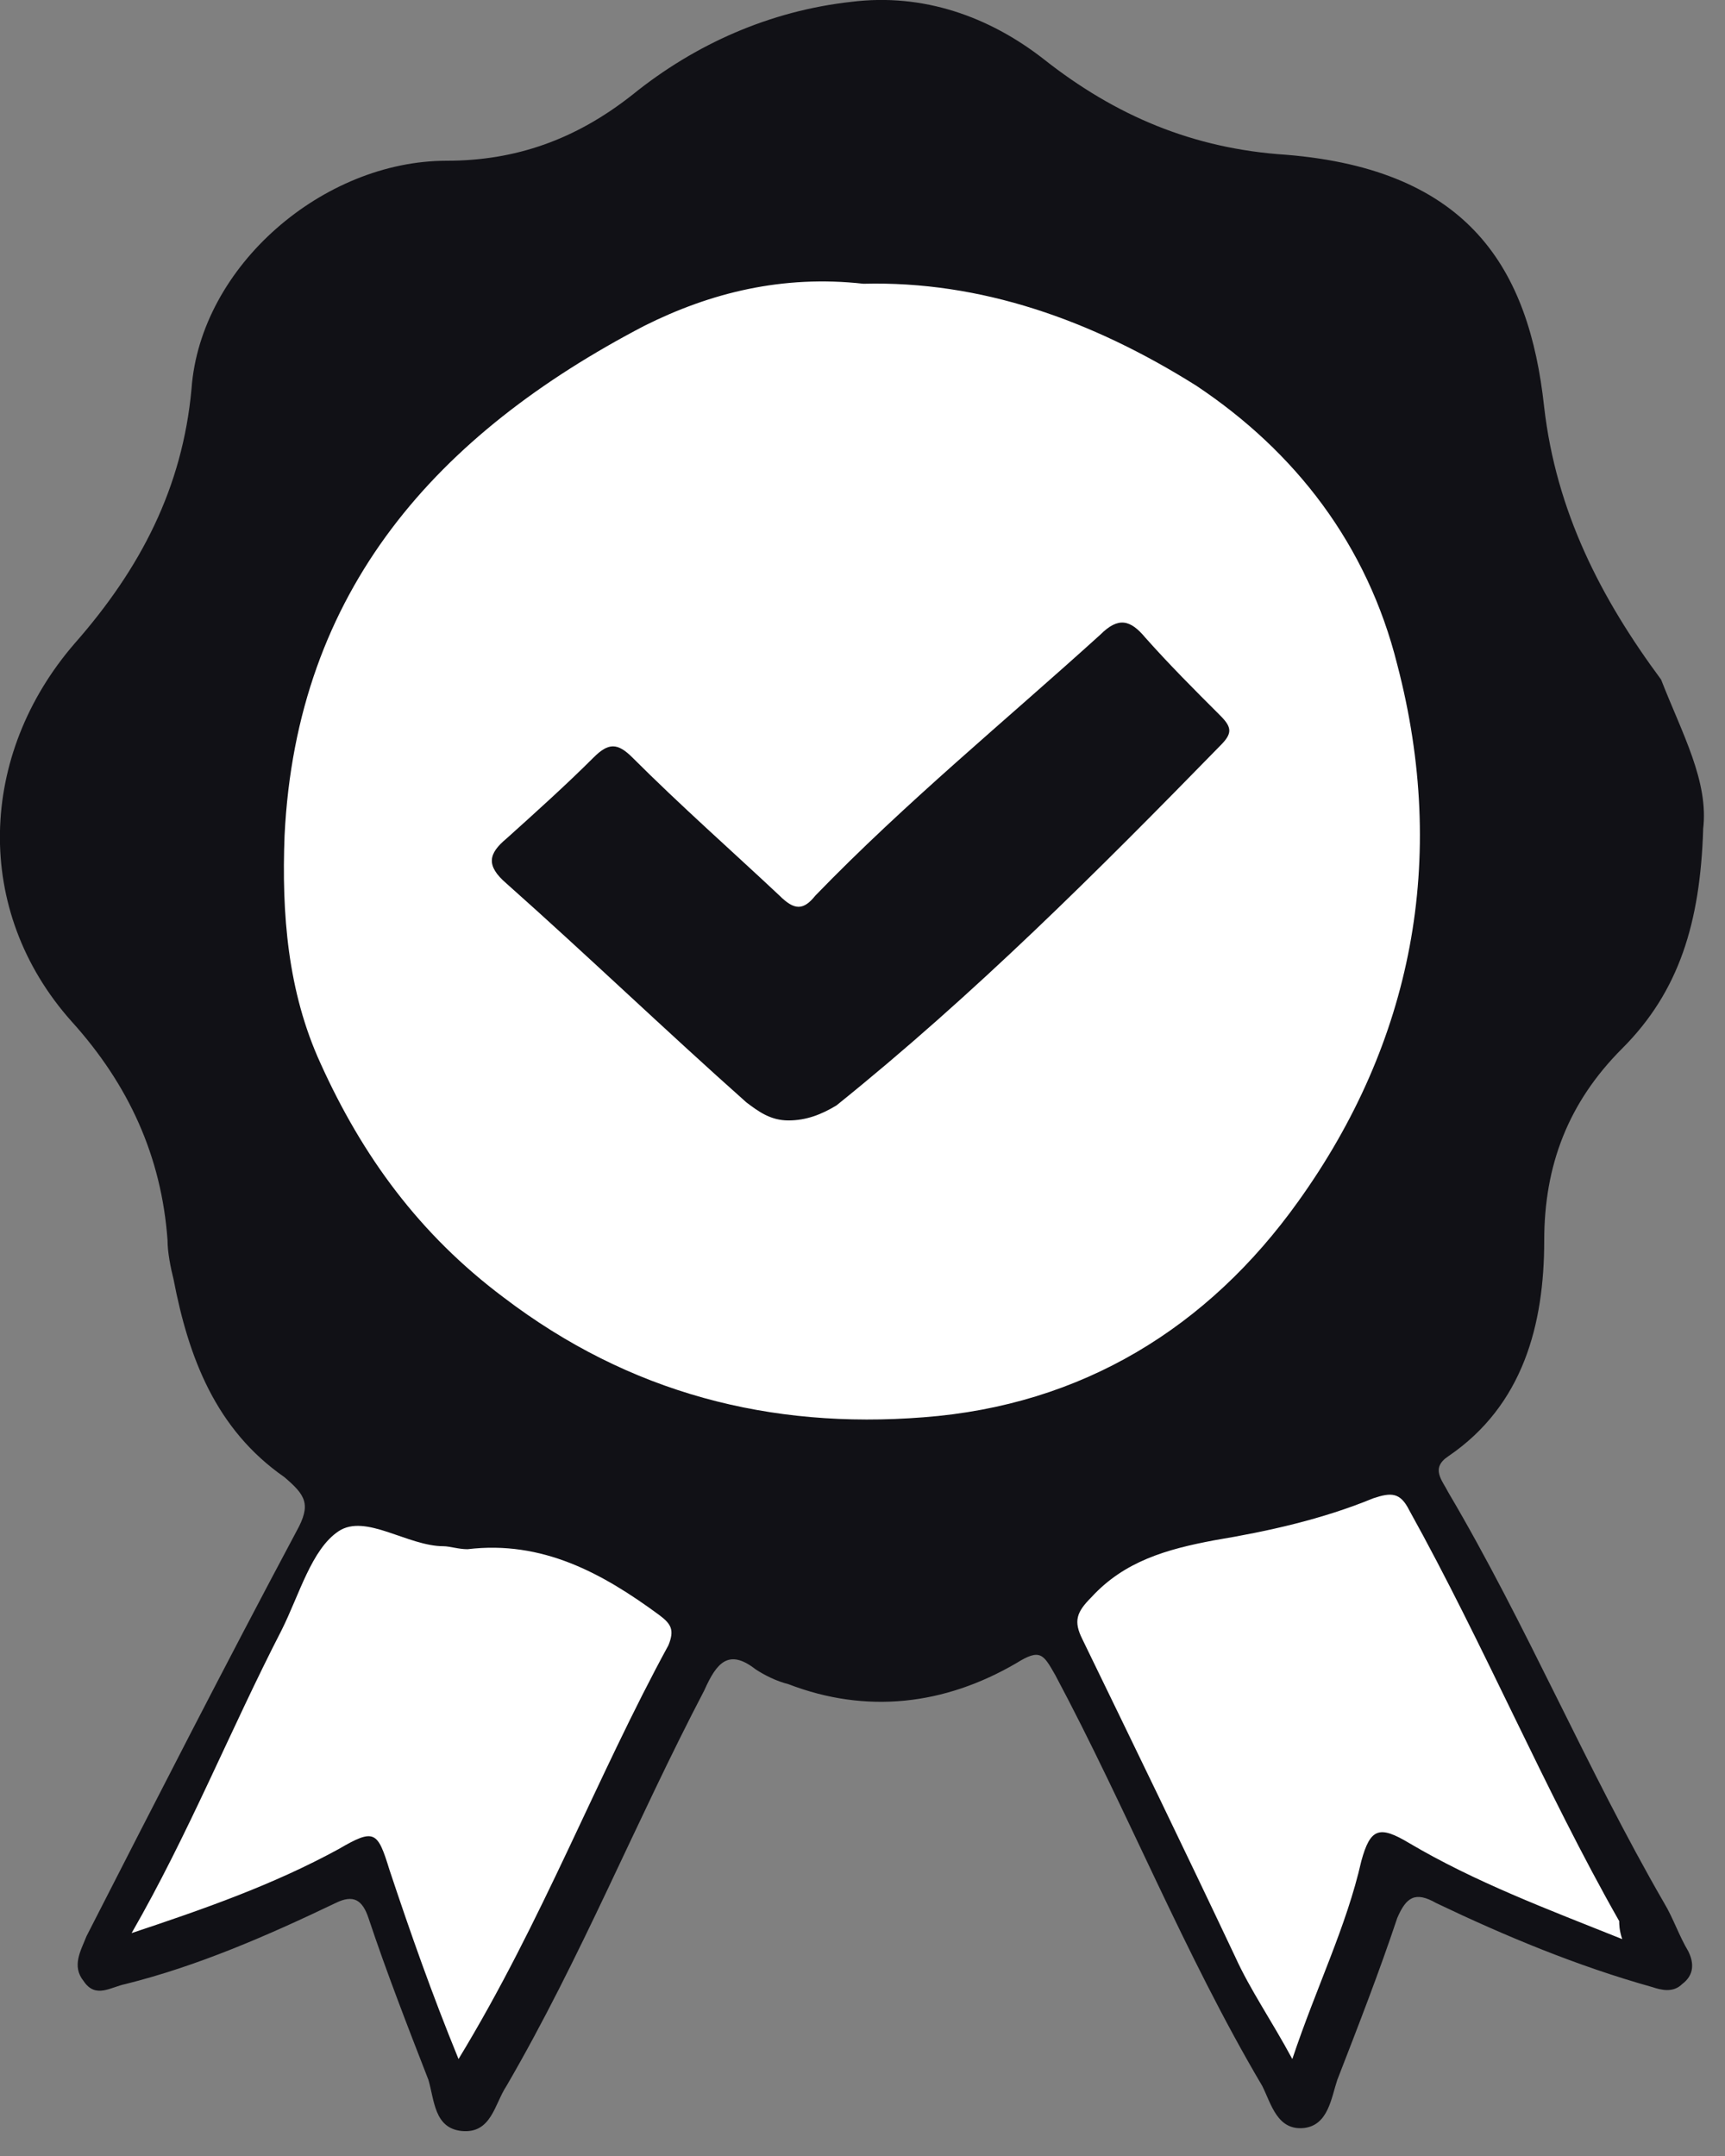
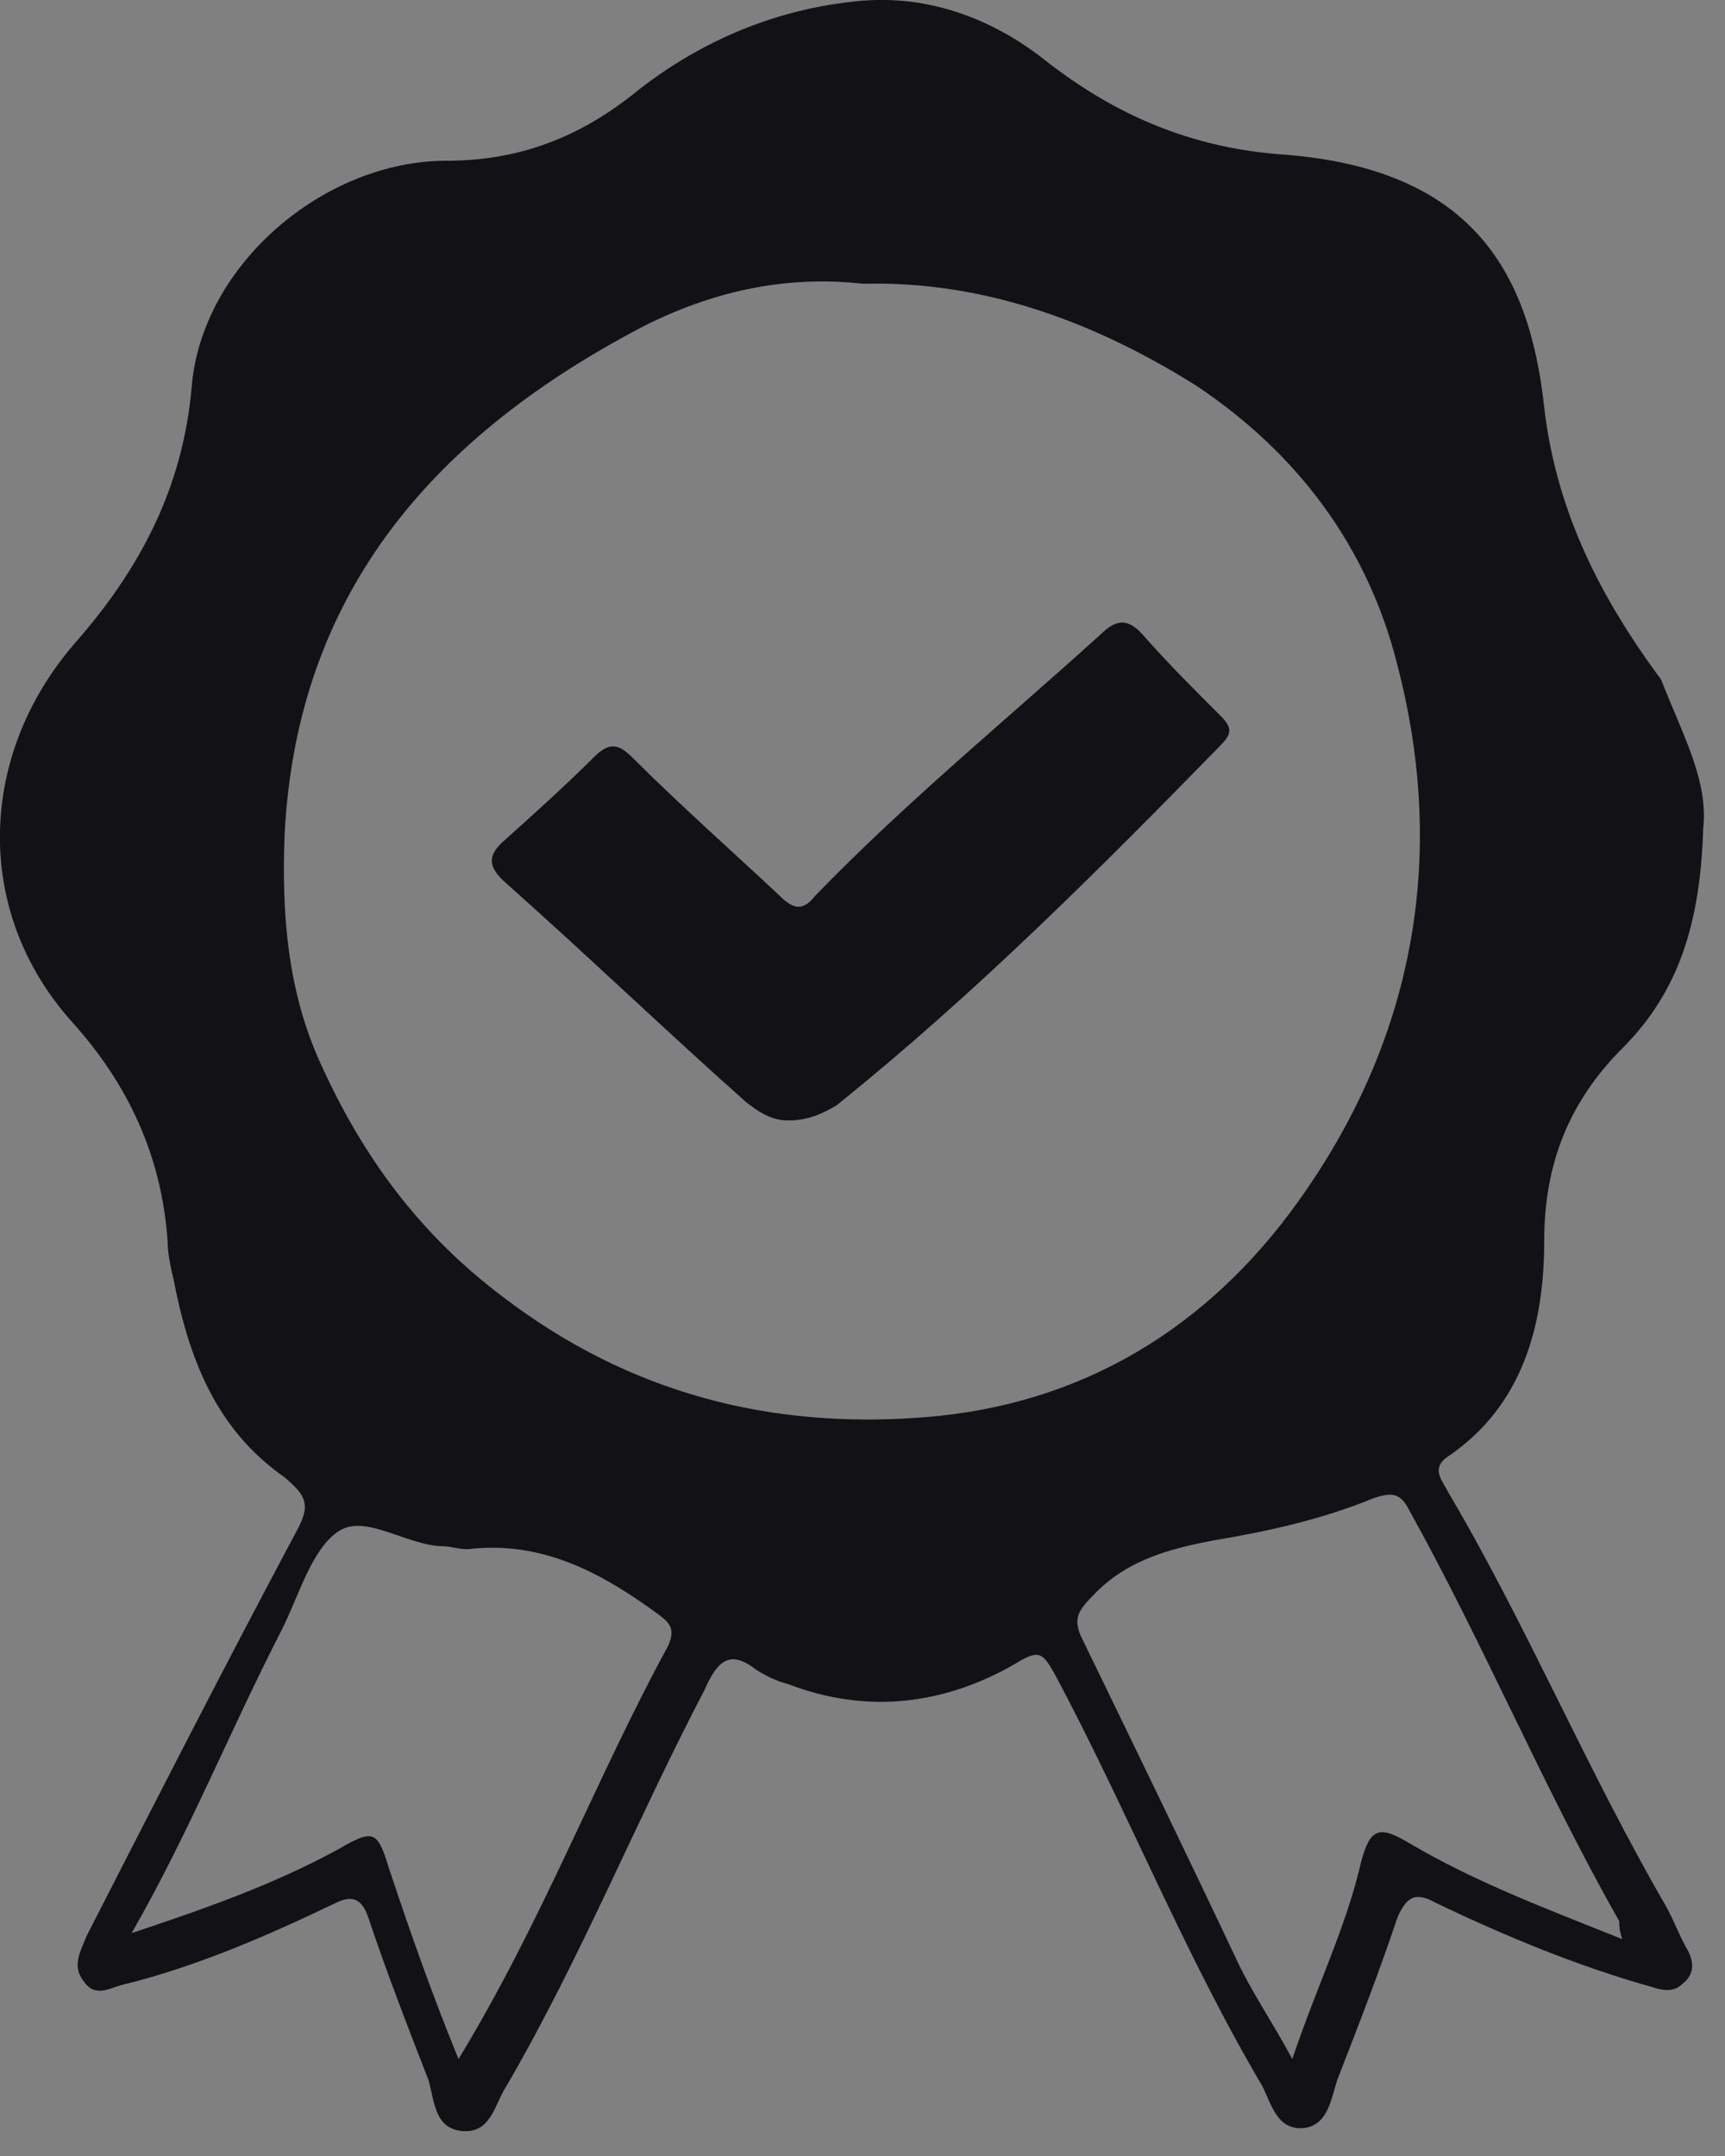
<svg xmlns="http://www.w3.org/2000/svg" height="80" viewBox="0 0 64 80" width="64">
  <rect x="0" y="0" width="64" height="80" fill="#808080" stroke="none" />
  <g fill="none" fill-rule="evenodd">
-     <path d="m16.234 13.2 12.574-6.454s8.791.668 9.013.779c.223.111 7.233 3.783 7.789 4.228.556.445 7.233 7.567 7.233 7.567s1.78 7.9 1.78 8.791c0 .89-1.224 10.126-1.224 10.348 0 .223-.111 9.347-.89 10.126-.779.779-.445 5.007-.445 5.007l4.117 8.345 5.341 10.682-1.113.223-8.902-3.338-3.895 8.568-.89-1.669-8.679-16.691-9.792.445s-2.225.668-2.225.779c0 .111-8.902 16.691-8.902 16.691l-3.895-8.345-9.569 3.672-.223-1.113 9.013-17.025-8.234-26.372z" fill="#fff" fill-rule="nonzero" />
    <g fill="#111116">
      <path d="m63.19 30.781c-.111 3.449-.89 6.009-3.004 8.123-2.003 2.003-2.893 4.34-2.893 7.121 0 3.116-.779 6.12-3.561 8.012-.668.445-.223.89 0 1.335 2.893 4.896 5.119 10.237 8.012 15.244.334.556.556 1.224.89 1.78.223.445.223.89-.223 1.224-.334.334-.779.223-1.113.111-2.782-.779-5.452-1.892-8.012-3.116-.779-.445-1.113-.223-1.447.556-.668 2.003-1.447 4.006-2.225 6.009-.223.668-.334 1.669-1.224 1.78-1.001.111-1.224-.89-1.558-1.558-2.893-4.896-5.007-10.237-7.678-15.244-.445-.779-.556-1.001-1.447-.445-2.671 1.558-5.564 1.892-8.457.779-.445-.111-.89-.334-1.224-.556-1.001-.779-1.447-.223-1.892.779-2.559 4.896-4.562 9.903-7.344 14.688-.445.668-.556 1.78-1.669 1.669-1.001-.111-1.001-1.113-1.224-1.892-.779-2.003-1.558-4.006-2.225-6.009-.223-.668-.556-.89-1.224-.556-2.559 1.224-5.119 2.337-7.789 3.004-.556.111-1.113.556-1.558-.111-.445-.556-.111-1.113.111-1.669 2.559-5.007 5.119-10.015 7.789-15.022.556-1.001.334-1.335-.445-2.003-2.559-1.78-3.561-4.451-4.117-7.344-.111-.445-.223-1.001-.223-1.447-.223-3.116-1.447-5.786-3.561-8.123-3.672-4.117-3.449-9.903.111-14.02 2.448-2.782 4.006-5.786 4.34-9.458.334-4.562 4.896-8.457 9.458-8.457 2.559 0 4.785-.779 6.899-2.448 2.337-1.892 5.119-3.116 8.123-3.449 2.671-.334 5.119.556 7.121 2.114 2.671 2.114 5.564 3.338 9.013 3.561 6.788.556 9.013 4.228 9.569 9.347.445 3.895 2.114 7.121 4.34 10.126.779 2.003 1.78 3.783 1.558 5.564zm-31.156-20.252c-3.004-.334-5.675.334-8.123 1.558-7.678 4.006-12.908 9.792-13.353 18.916-.111 2.893.111 5.786 1.335 8.457 1.558 3.449 3.672 6.343 6.788 8.679 4.673 3.561 9.903 4.896 15.578 4.451 5.897-.445 10.571-3.338 13.909-8.012 4.228-5.897 5.564-12.685 3.672-19.918-1.113-4.451-3.783-7.9-7.455-10.348-3.895-2.448-8.012-3.895-12.351-3.783zm28.152 61.423c-.111-.334-.111-.556-.111-.668-2.782-4.896-5.007-10.237-7.789-15.244-.334-.668-.668-.668-1.335-.445-1.892.779-3.895 1.224-5.897 1.558-1.78.334-3.338.779-4.562 2.114-.556.556-.668.89-.334 1.558 1.892 3.895 3.783 7.789 5.675 11.795.556 1.224 1.335 2.337 2.114 3.783.89-2.671 2.003-4.896 2.559-7.344.334-1.224.668-1.335 1.78-.668 2.448 1.447 5.119 2.448 7.9 3.561zm-55.303-.223c2.671-.89 5.23-1.78 7.678-3.116 1.335-.779 1.447-.668 1.892.779.779 2.337 1.558 4.562 2.559 7.01 3.116-5.119 5.119-10.46 7.789-15.356.223-.556.111-.779-.334-1.113-2.114-1.558-4.34-2.782-7.121-2.448-.334 0-.668-.111-.89-.111-1.335 0-2.893-1.224-3.895-.556-1.001.668-1.447 2.337-2.114 3.672-1.892 3.672-3.45 7.567-5.564 11.239z" />
      <path d="m29.252 41.575c-.668 0-1.113-.334-1.558-.668-3.004-2.671-5.897-5.452-8.902-8.123-.779-.668-.668-1.113 0-1.669 1.113-1.001 2.225-2.003 3.227-3.004.556-.556.89-.556 1.447 0 1.78 1.78 3.672 3.449 5.452 5.119.556.556.89.556 1.335 0 3.338-3.449 7.01-6.454 10.571-9.681.668-.668 1.113-.556 1.669.111.89 1.001 1.78 1.892 2.782 2.893.445.445.445.668 0 1.113-4.562 4.673-9.124 9.236-14.243 13.353-.556.334-1.113.556-1.78.556z" />
    </g>
  </g>
</svg>